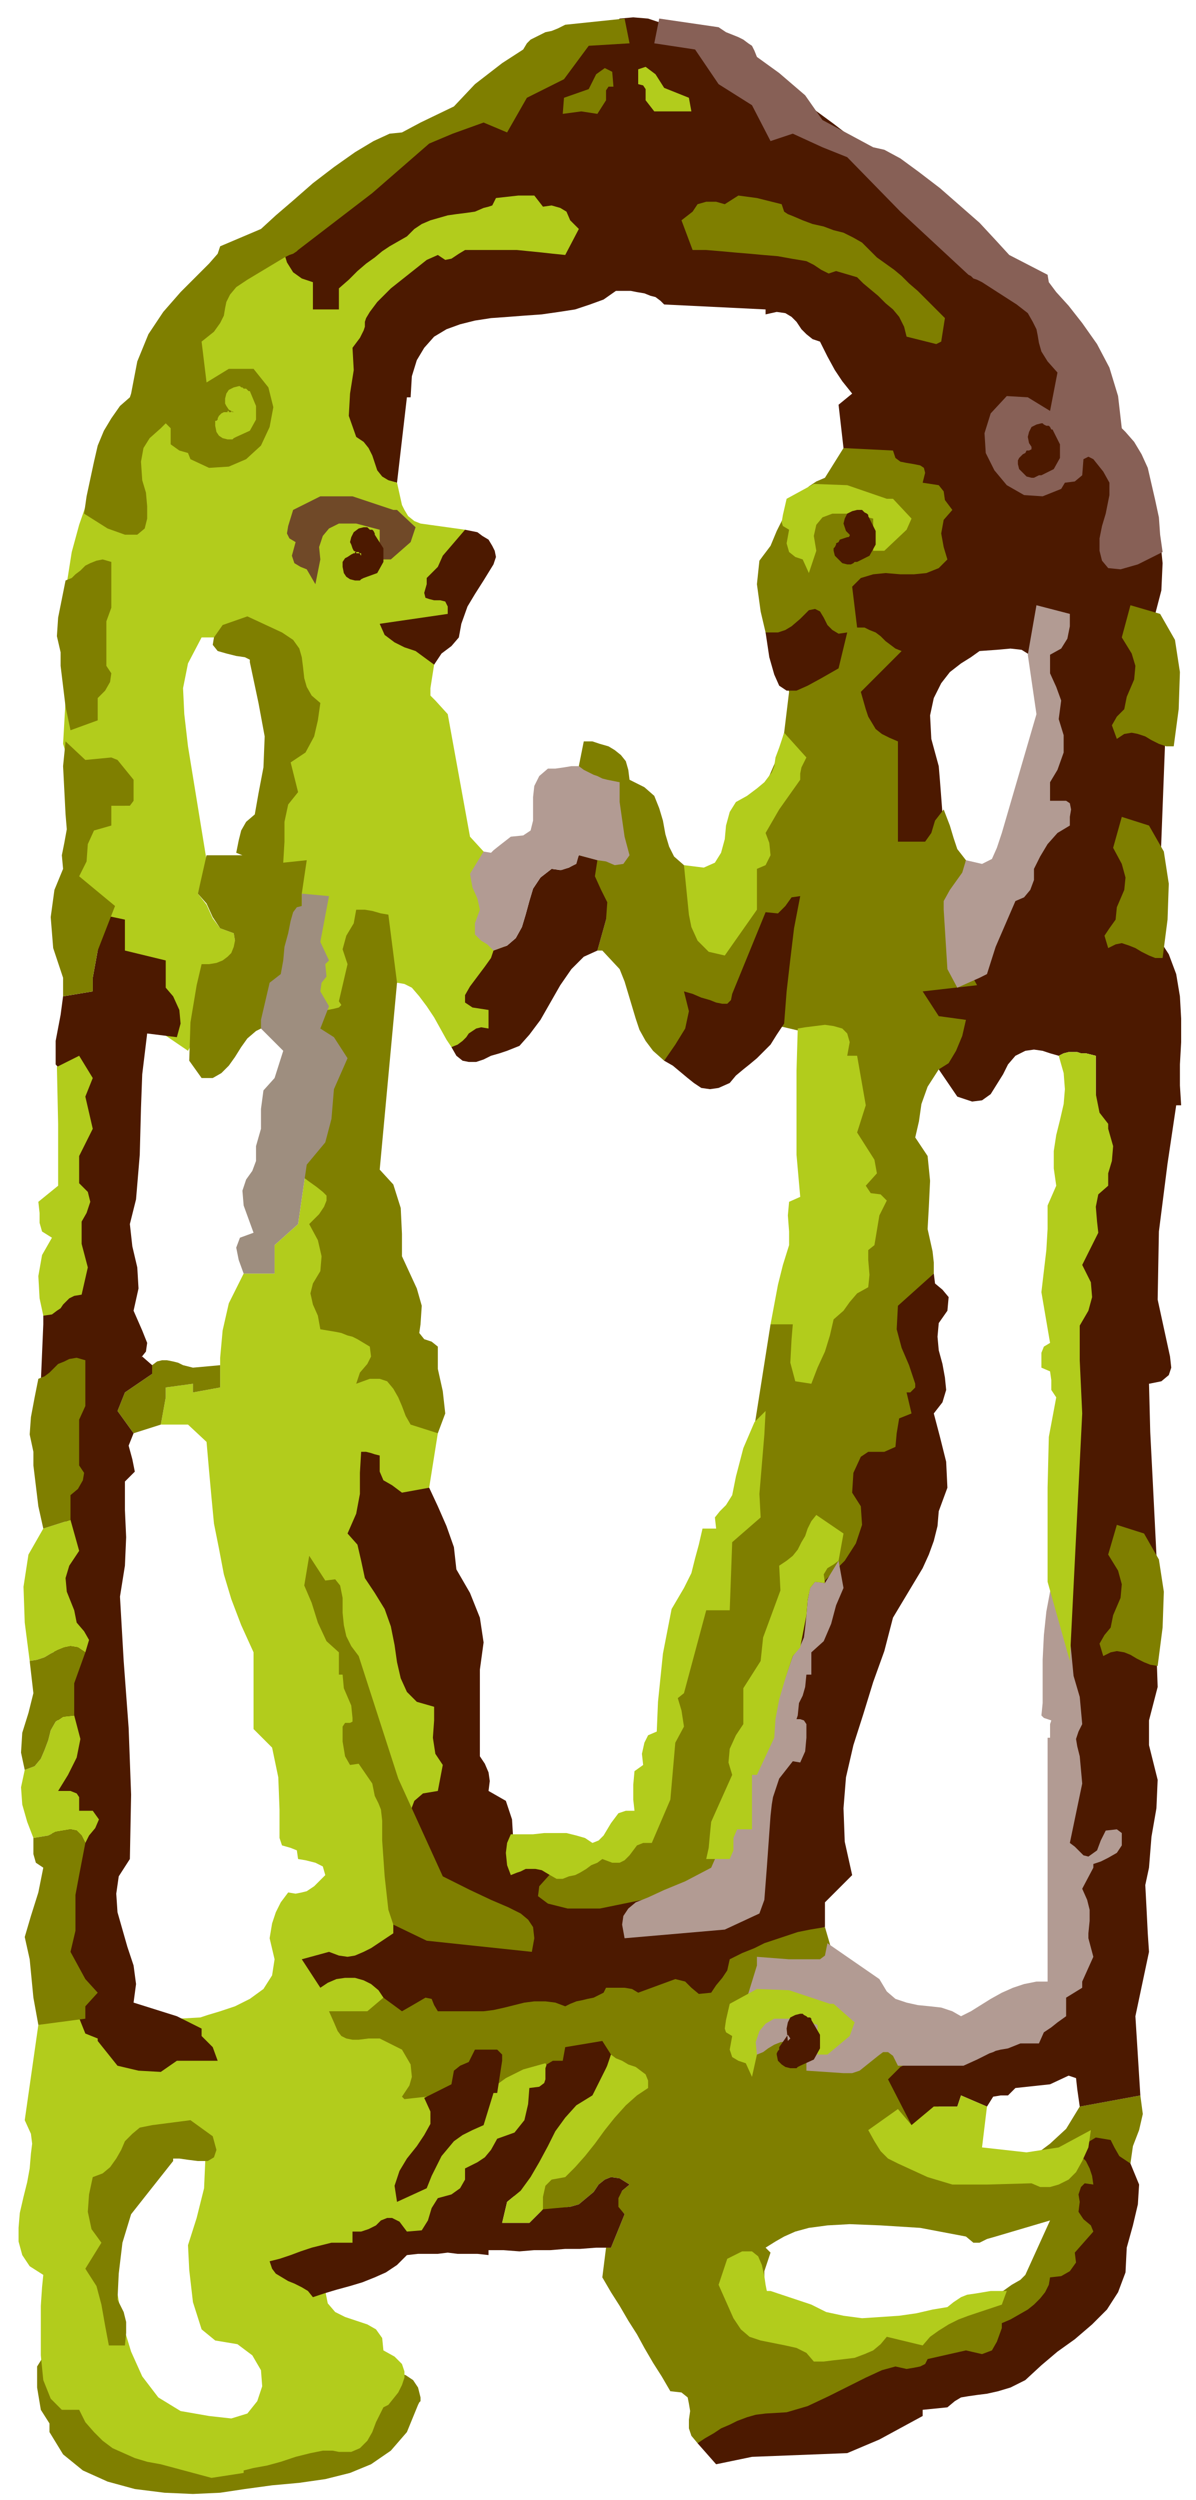
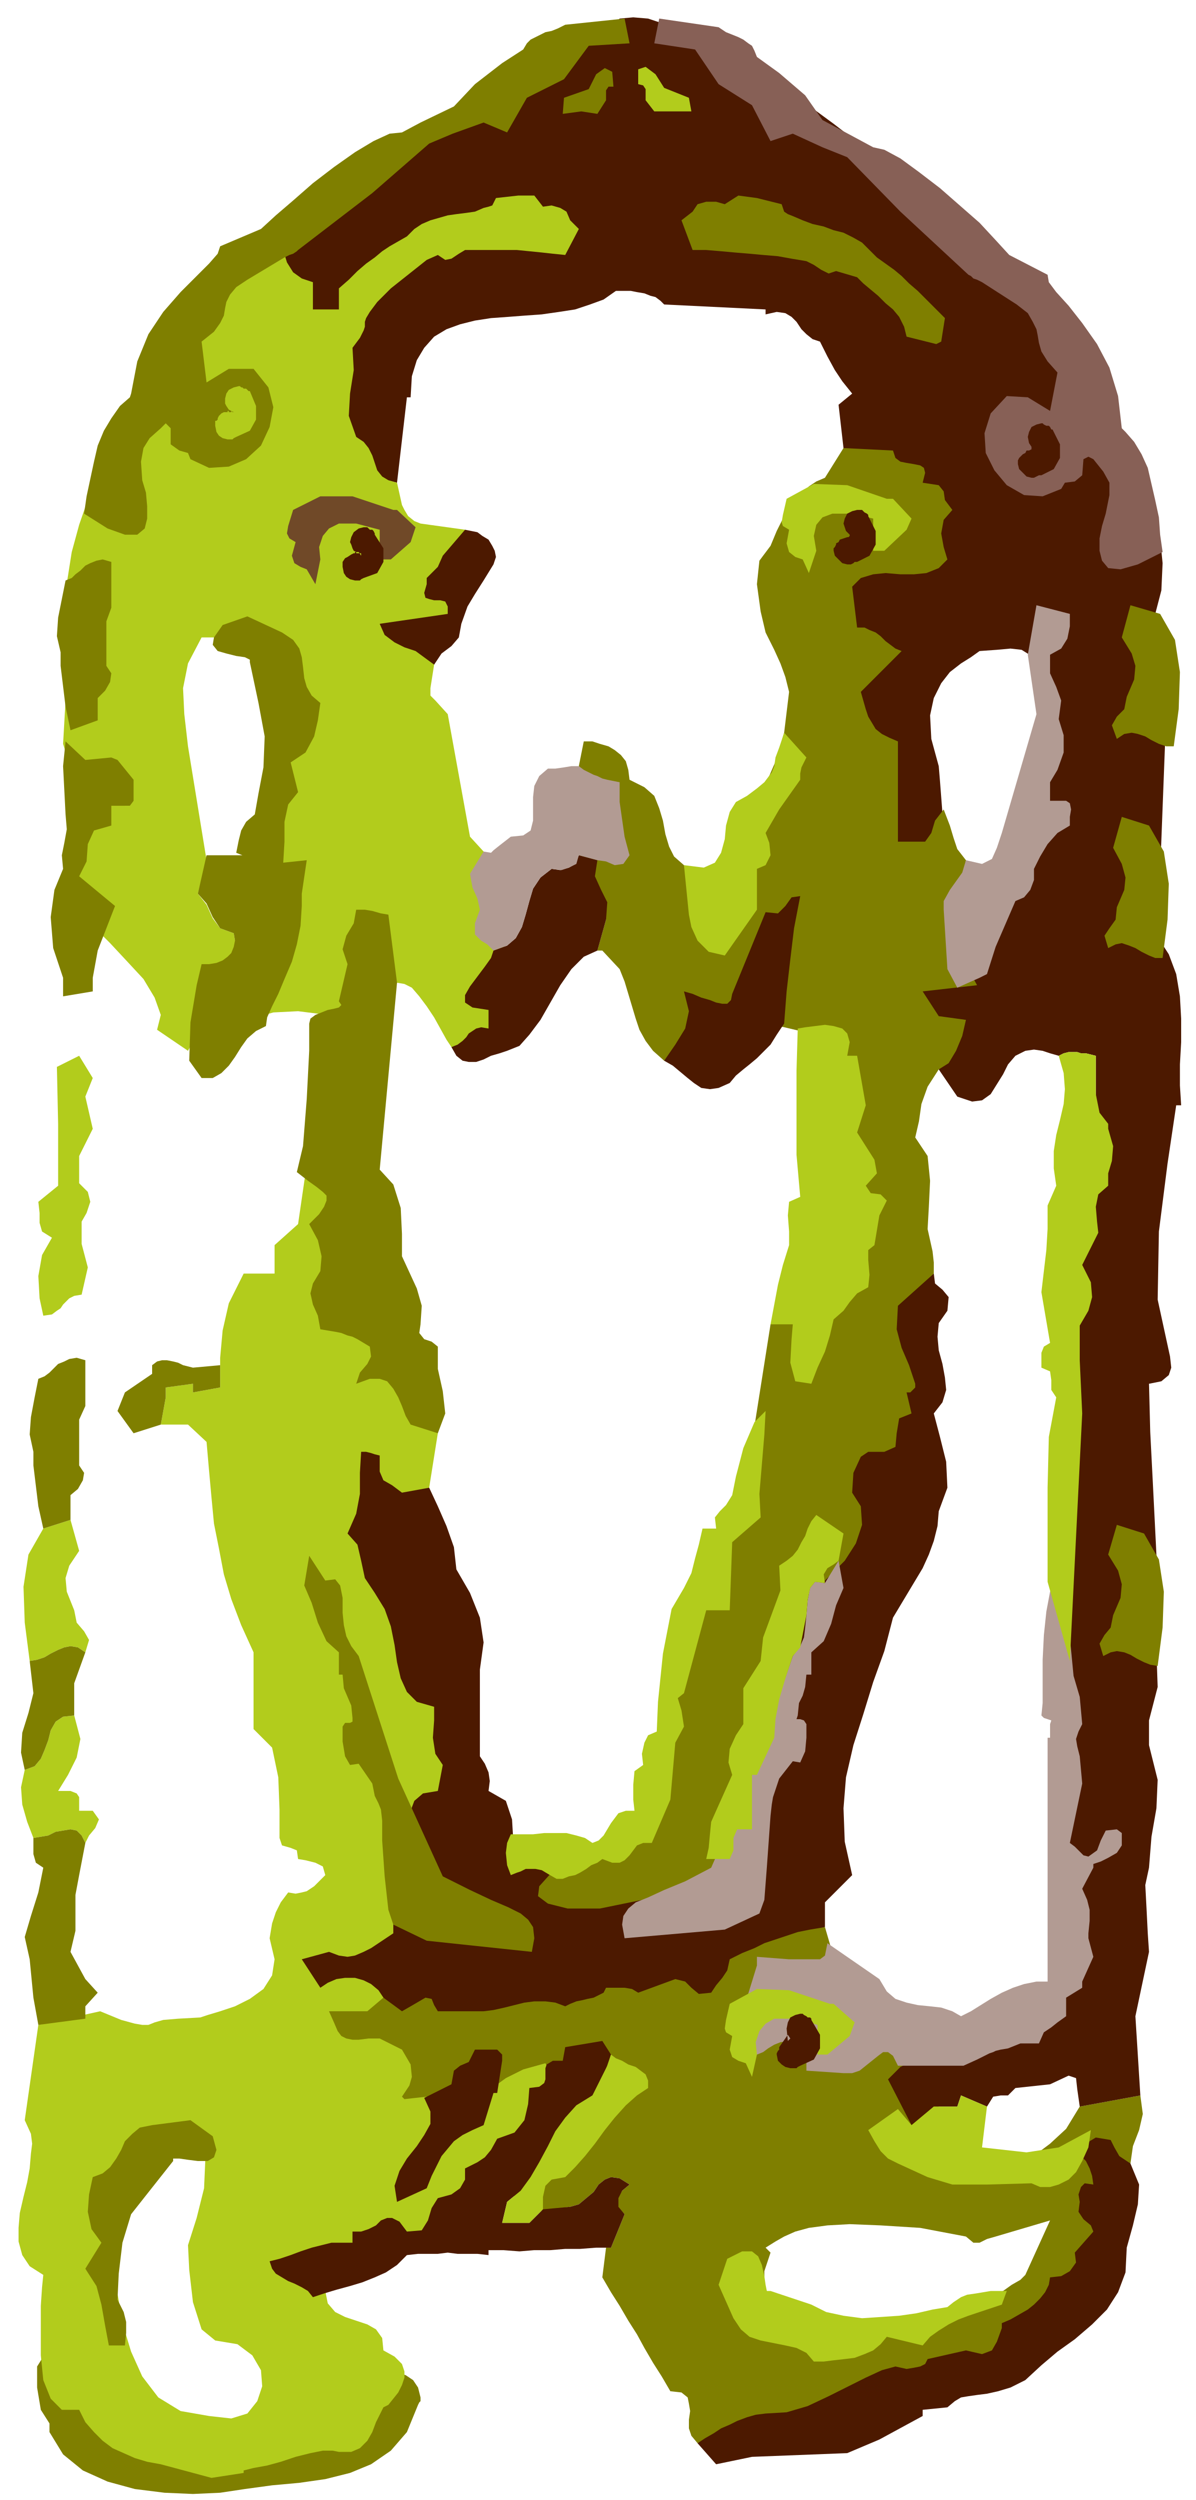
<svg xmlns="http://www.w3.org/2000/svg" fill-rule="evenodd" height="2.02in" preserveAspectRatio="none" stroke-linecap="round" viewBox="0 0 967 2020" width="92.832">
  <style>.pen1{stroke:none}.brush2{fill:#4c1900}.brush3{fill:#7f7f00}.brush4{fill:#b29b93}.brush5{fill:#b2cc1c}.brush7{fill:#666}.brush10{fill:#999}</style>
  <path class="pen1 brush2" d="m755 1142 5 19 5 20 1 21-7 19-1 12-3 12-4 11-5 11-6 10-6 10-6 10-6 10-7 27-9 25-8 26-8 25-6 26-2 25 1 27 6 27-22 22v20l-11 3-10 5-8 6-8 7-7 8-8 7-8 7-10 6-3 13-10 7-15 3-18-1-19-3-18-3-16-4-11-2-6 9-10 7-12 5-14 3-15 1-18 1-18-1-18-2-19-3-18-3-18-3-17-3-15-3-14-3-11-2-9-1-18-32 35-31 15-26 11-27 7-27 4-25 2-22 1-18v-19l-9-6-6-14-3-21-3-25-3-26-7-25-10-20-16-15 5-52 8-33 9-16 11-3 13 8 14 16 15 21 17 22 7 15 7 16 6 17 2 18 11 19 8 20 3 20-3 22v70l4 6 3 7 1 7-1 8 14 8 5 15 1 17 4 15 16-3h15l15-1 15-2 14-6 15-11 14-18 14-27 26-40 20-35 15-31 12-29 9-29 7-29 6-32 6-36 24-4 16-8 10-12 6-16 3-18 2-22 3-25 5-28 48-11 1 8 6 5 5 6-1 11-7 10-1 11 1 11 3 11 2 11 1 10-3 10-7 9z" />
  <path class="pen1 brush3" d="m914 1748-8 11-7 17-7 20-7 22-9 22-10 20-13 16-17 10-5 7-10 7-15 7-16 7-18 5-17 5-15 3-11 1-18 5-17 4-14 5-13 4-12 5-10 4-10 4-8 4-8 3-7 3-8 3-7 2-7 1h-17l-9-1-5-6-2-6v-7l1-7-1-6-1-5-5-4-9-1-7-12-7-11-7-12-6-11-7-11-7-12-7-11-7-12 3-24h4l11-27-6-6v-7l4-6 6-5-8-5-7-1-5 2-5 4-4 6-6 5-6 5-7 2-31 4-24-21-15-19-10-17-8-13-8-9-10-4-16 3-25 10-12-17-10-13-7-8-6-7-4-5-2-6-3-7-2-9-5-24 47-7 15 11 7-4 12-7 5 1 2 5 3 5h37l8-1 9-2 8-2 8-2 8-1h9l8 1 8 3 4-2 5-2 5-1 4-1 5-1 4-2 4-2 2-4h15l6 1 5 3 30-11 8 2 5 5 6 5 10-1 4-6 5-6 4-6 2-9 10-5 10-4 8-4 9-3 9-3 9-3 10-2 12-2 7 24 6 16 10 15 11 14 14 16 15 19 16 21 16 25 17 30 10 7 10 5 9 2 9-1 10-3 10-6 12-9 13-12 11-18 49-9 2 15-3 13-5 13-2 14zm-405-125zm7-13zm228 190-32-2-25-1-18 1-15 2-11 3-9 4-7 4-8 5 4 4-5 15v11l3 8 6 6 8 4 9 3 9 2 9 4 9 2 11 1h23l13-1 12-2 13-2 13-2 12-3 12-4 11-4 11-3 9-4 7-5 7-4 4-4 20-44-44 13-7 2-6 3h-5l-6-5-37-7zm-406 143-9 22-13 15-16 11-17 7-20 5-21 3-22 2-22 3-20 3-22 1-23-1-24-3-22-6-20-9-16-13-11-18v-7l-7-11-3-18v-17l5-8 4 2 5 4 6 7 7 7 6 8 6 8 4 6 2 4 5 8 6 6 9 5 10 4 11 2 13 2 13 1h13l14-1 14-1 14-1 13-1 12-2 11-1 9-1h8l14-2 11-3 9-3 6-4 5-5 3-6 3-7 2-8 2-6 4-5 6-3 6-1 7 2 6 4 4 6 2 8v3l-1 1-1 2z" />
  <path class="pen1 brush2" d="m951 893-7 47-7 55-1 55 10 46 1 9-2 6-6 5-10 2 1 39 2 39 2 40 2 40-14 3 7 27 6 28 1 29-7 27v20l7 28-1 23-4 23-2 25-3 14 1 19 1 20 1 15-11 52 4 64-49 9-2-14-1-9-6-2-15 7-28 3-6 6h-6l-6 1-5 8-21-9-3 9h-19l-18 15-19-37 10-10 14-7 18-7 19-5 19-4 17-5 14-6 9-6 11-9 9-9 5-9 3-11 1-13-1-16-2-18-4-23 3-91-1-94-3-74-3-31 3-44 7-72 6-70-1-37 10-42 5-34v-80l-4-1-4-1h-4l-3-1h-7l-4 1-4 2-7-2-6-2-7-1-7 1-8 4-6 7-4 8-5 8-5 8-7 5-8 1-12-4-15-22v-6l-6-10-7-13-7-15-1-18 7-21 19-21 35-23 7-3 7-7 6-9 6-12 6-16 5-17 5-20 4-23-1-40-2-29-3-19-5-12-8-5-9-1-11 1-14 1-7 5-8 5-9 7-7 9-6 12-3 14 1 19 6 22 1 12 1 13 1 13v12l-2 11-6 9-10 6-15 2-5 7h-6l-7-4-7-11-6-15-5-22-3-27-1-33-7-21-1-42 1-45v-26l11-2 10-1 11-1 8-4 5-7 1-14-3-20-10-29-33-18-4-35 11-9-8-10-6-9-6-11-6-12-6-2-5-4-4-4-4-6-4-4-5-3-7-1-9 2v-4l-82-4-3-3-4-3-4-1-5-2-6-1-5-1h-12l-10 7-11 4-12 4-13 2-14 2-14 1-13 1-14 1-13 2-12 3-11 4-10 6-8 9-6 10-4 13-1 17h-3l-8 69-8-2-6-3-5-5-5-5-4-6-5-5-5-4-6-3-6-12-4-13-1-14-1-15-2-15-3-17-7-18-12-18-7-4-3-7-1-10-1-12 7-2 7-6 2-8-4-8 3-12 8-10 11-7 14-6 14-6 14-6 13-8 9-9 16-11 17-9 15-9 15-7 14-8 12-7 10-8 9-9 7-1 9-2 10-4 11-4 10-5 9-6 6-5 4-4 11-1 12 1 15 5 16 6 17 8 18 10 18 10 18 12 17 11 16 12 15 11 13 10 11 9 8 8 5 6 2 3 16 5 20 13 23 19 24 21 22 24 20 22 15 20 9 14 6 7 7 11 8 13 8 15 6 15 4 16 2 14-2 13 8 4 9 9 8 12 7 15 5 17 2 20-1 22-6 23 6 9 1 13 1 14 3 12-8 209 9 14 6 16 3 18 1 18v19l-1 18v17l1 16h-4z" />
  <path class="pen1 brush4" d="m884 1509-9 17 4 9 2 8v9l-1 10v4l4 15-9 20v5l-13 8v15l-7 5-5 4-6 4-4 9h-15l-10 4-6 1-4 1-2 1-3 1-4 2-6 3-11 5h-53l-4-8-4-3h-4l-4 3-5 4-5 4-5 4-6 2h-7l-30-2v-13h-11l-3-2v-9l-7 1-5 2-5 3-4 3-5 2h-4l-5-1-6-5 1-5-2-5-3-5-3-5-2-5 1-5 5-5 10-5 8-26v-7l26 2h25l4-3 2-10 42 29 6 10 7 6 9 3 9 2 10 1 9 1 9 3 7 4 8-4 8-5 8-5 9-5 9-4 9-3 10-2h9v-197h2v-11l1-3-3-1-3-1-2-2 1-10v-35l1-20 2-19 3-16 7-12 10-4-1 21v32l3 31 5 17 2 22-3 6-2 6 1 6 2 8 2 22-10 48 4 3 3 3 4 4 4 1 7-5 3-8 4-8 9-1 4 3v10l-4 6-7 4-6 3-6 2v3z" />
  <path class="pen1 brush5" d="m441 1667 5 9-4 15-11 18-14 21-17 20-15 17-11 12-5 4-4 4-4 5-4 5-5 4-6 4-9 2h-11l-14-2-9 7-10 6-11 7-10 7-8 6-5 5-1 5 5 3 2 10 6 7 8 4 9 3 9 3 7 4 5 7 1 10 9 5 6 6 2 6v5l-2 6-3 6-4 5-4 5-4 2-3 6-3 6-3 8-4 7-6 6-7 3h-10l-5-1h-8l-10 2-12 3-12 4-11 3-11 2-8 2v2l-26 4-41-11-11-2-10-3-9-4-9-4-8-6-7-7-7-8-5-10H50l-9-9-6-15-2-20v-40l1-15 1-10-11-7-6-9-3-11v-11l1-12 3-13 3-12 2-11 1-12 1-8-1-8-5-11 11-77 50-11 17 7 11 3 6 1h5l5-2 7-2 12-1 18-1 6-2 10-3 12-4 12-6 11-8 7-11 2-13-4-17 2-12 3-9 4-8 6-8 6 1 5-1 4-1 3-2 3-2 3-3 3-3 3-3-2-7-6-3-8-2-6-1-1-7-5-2-7-2-2-6v-23l-1-26-5-24-15-15v-62l-10-22-8-21-6-20-4-21-4-20-2-21-2-22-2-23-15-14h-22l4-22v-8l22-3v7l22-4v-24l2-22 5-22 12-24h25v-23l19-17 7-48 11 4 9 5 7 6 4 5 3 6-1 7-2 6-5 7 4 8 4 10 5 13 5 15 7 17 8 19 11 19 13 19 23 51-7 44-22 4-8-6-7-4-3-7v-13l-4-1-3-1-4-1h-4l-1 17v17l-3 16-7 16 8 9 3 13 3 14 8 12 8 13 5 14 3 15 2 14 3 13 5 11 8 8 14 4v11l-1 14 2 13 6 9-4 21-12 2-7 6-3 8-1 11 1 12 1 12 2 13 1 11 12 2 3 4-4 7-7 15-22-6v18l-6 4-6 4-6 4-6 3-7 3-6 1-7-1-8-3-22 6 15 23 6-4 7-3 7-1h8l7 2 6 3 6 5 4 6-13 11h-31l4 9 3 7 3 4 4 2 5 1h5l8-1h9l18 9 7 12 1 10-2 7-4 6-2 3 2 2 9-1 18-2 11 7 8 2 8-3 8-5 9-7 11-8 14-7 18-5zM93 1809v21l2 23 4 24 7 23 9 20 13 17 18 11 23 4 18 2 13-4 8-10 4-12-1-13-7-12-12-9-18-3-11-9-7-22-3-26-1-20 7-22 6-24 1-23-10-17-14-6-13 3-11 8-9 14-7 16-5 17-3 16-1 13zm324-974-7 5-7 3-7 1-7 1h-18l-6 1-4-6-5-9-5-9-6-9-6-8-6-7-6-3-6-1-16 19-13 9-11 2-12-1-12-4-16-2-20 1-25 7-3-27 6-51 6-51v-27l14-12 8-18 2-21-1-23-5-24-7-22-9-19-9-15h-35l-11 21-4 20 1 21 3 26 15 92-7 27 7 9 5 11 6 8 11 4 2 12-1 12-4 12-6 13-7 12-7 12-8 11-6 11-25-17 3-12-5-14-9-15-13-14-14-15-13-13-10-11-6-10 1-31 1-34-2-33-9-29 2-35-3-31-1-33 6-37 3-19 6-22 9-26 13-29 17-31 21-33 26-34 30-36 49-33 3 10 5 8 7 5 9 3v22h21v-17l8-7 7-7 7-6 7-5 6-5 6-4 7-4 7-4 6-6 6-4 7-3 7-2 7-2 7-1 8-1 7-1 7-3 4-1 3-1 3-6 18-2h13l7 9 7-1 7 2 5 3 3 7 7 7-11 21-10-1-9-1-10-1-10-1h-42l-5 3-6 4-5 1-6-4-9 4-29 23-11 11-6 8-3 5-1 3v4l-1 3-3 6-6 8 1 18-3 19-1 18 6 17 6 4 4 5 3 6 2 6 2 6 4 5 5 3 7 2 4 18 2 4 3 5 5 4 5 2 36 5 5 6 2 8v10l-2 12-5 14-6 17-8 20-11 22-3 19v6l4 4 10 11 18 99 11 12 5 22 5 14 4 11 3 8v26l5 26 5 23-1 17z" />
  <path class="pen1 brush2" d="m911 1816-1 20-6 16-9 14-12 12-14 12-14 10-13 11-13 12-12 6-10 3-9 2-8 1-7 1-6 1-5 3-6 5-20 2v5l-35 19-26 11-77 3-29 6-15-17 6-4 7-4 6-4 7-3 6-3 8-3 7-2 8-1 17-1 17-5 17-8 16-8 14-7 13-6 11-3 9 2 6-1 5-1 4-2 2-4 31-7 13 3 8-3 4-7 4-11v-4l7-3 7-4 7-4 5-4 5-5 4-5 3-6 1-6 9-1 7-4 5-7-1-8 15-17-2-5-6-5-4-6 1-8-1-6 2-6 3-3 7 1-1-7-2-6-3-6-5-5 5-5 3-6 5-3 6 1 6 1 3 6 4 7 9 6 7 17-1 16-4 17-5 18z" />
  <path class="pen1 brush3" d="m781 695-2 13-2 11-3 10-2 10v11l2 13 6 15 10 18-44 5 13 20 22 3-3 13-5 12-6 10-8 5-9 14-5 14-2 14-3 13 10 15 2 20-1 21-1 18 2 9 2 9 1 9v9l-29 26-1 19 4 15 6 14 5 15v3l-2 2-2 2h-3l4 17-10 4-2 12-1 11-9 4h-13l-6 4-6 13-1 16 7 11 1 15-5 15-9 14-11 11-11 11-10 7-7 6-3 2-1 14-6 25-10 33-12 36-12 37-12 35-10 28-5 18-88 18h-26l-16-4-8-6 1-8 9-10 17-9 24-9 30-7 11-12 7-16 4-18 2-18v-17l-1-15-1-9v-4l2-13 6-20 7-23 9-25 9-25 10-23 10-18 8-11 24-152 7-4 8-10 8-17 9-21 9-26 7-28 7-31 4-32-4-24-2-16-2-11-2-7-5-4-7-3-13-3-17-4-23 14-17 10-13 5-10 3h-7l-7-1-7-2-9-1-9-8-6-8-5-9-3-9-3-10-3-10-3-10-4-10-14-15h-4l7-25-7-12-7-13-5-13-3-12 3-22 3-21 1-18-7-13 4-20h7l6 2 7 2 5 3 5 4 4 5 2 7 1 8 12 6 8 7 4 10 3 10 2 11 3 10 4 8 8 7 4 13 9-1 12-10 14-18 13-22 13-25 10-23 6-21 4-33-3-12-4-11-5-11-7-14-4-17-3-22 2-19 9-12 5-12 4-8 6-8 9-9 3-6 4-5 6-4 7-3 15-24 40 2 2 6 4 3 5 1 6 1 5 1 3 2 1 4-2 8 13 2 4 5 1 7 6 8-7 8-2 11 2 11 3 10-7 7-10 4-10 1h-11l-12-1-10 1-10 3-7 7 4 33h6l4 2 5 2 4 3 4 4 4 3 4 3 5 2-33 33 2 7 2 7 2 6 3 5 3 5 5 4 6 3 7 3v81h22l5-7 3-10 7-9 5 13 3 10 3 9 7 9z" />
  <path class="pen1" style="fill:#3a3a3a" d="m755 1015-5-22 5 22z" />
  <path class="pen1 brush5" d="m711 982-4 24-5 4v8l1 12-1 10-9 5-6 7-5 7-8 7-3 13-4 13-6 13-5 13-13-2-4-15 1-19 1-12h-18l3-16 3-16 4-16 5-16v-11l-1-13 1-11 9-4-3-34v-68l1-34 6-1 8-1 8-1 7 1 7 2 4 4 2 7-2 11h8l7 40-7 22 7 11 7 11 2 11-9 10 4 6 8 1 5 5-6 12z" />
  <path class="pen1 brush2" d="m634 827-6 9-5 8-6 6-5 5-6 5-5 4-6 5-5 6-9 4-7 1-7-1-6-4-5-4-6-5-6-5-7-4 9-13 8-13 3-14-4-16 7 2 7 3 7 2 5 2 5 1h4l3-3 1-5 27-66 10 1 6-6 5-7 7-1-5 26-3 25-3 26-2 26zm-147 853-8 13-13 8-9 10-8 11-6 12-7 13-7 12-8 11-11 9-4 17h22l11-11 22-2 7-2 6-5 6-5 4-6 5-4 5-2 7 1 8 5-6 5-3 6v7l5 6-11 27h-12l-13 1h-12l-12 1h-13l-12 1-13-1h-12v4l-9-1h-16l-8-1-8 1h-16l-9 1-8 8-9 6-9 4-10 4-10 3-11 3-10 3-9 3-4-5-5-3-6-3-5-2-5-3-5-3-3-4-2-6 8-2 9-3 8-3 9-3 8-2 8-2h17v-9h7l6-2 6-3 4-4 5-2h4l6 3 6 8 12-1 5-8 3-10 5-8 11-3 7-5 4-7v-9l10-5 6-4 5-6 5-9 14-5 8-10 3-13 1-13 8-1 4-3 1-3v-9l1-3 5-3h8l2-11 30-5 7 11-7 20zm-4-912-11 5-10 10-9 13-8 14-8 14-9 12-8 9-10 4-6 2-7 2-6 3-6 2h-6l-5-1-5-4-4-7 5-2 4-3 3-3 2-3 3-2 3-2 4-1 6 1v-15l-13-2-6-4v-6l4-7 6-8 6-8 5-7 2-6 11-4 7-6 5-9 3-10 3-11 3-10 6-9 9-7 7 1 7-2 5-3 3-7 15 4-2 13 5 11 5 10-1 14-7 25z" />
  <path class="pen1 brush2" d="m406 1665-4 26h-3l-8 26-9 4-8 4-7 5-5 6-5 6-4 8-4 8-4 10-24 11-2-13 4-12 6-10 8-10 6-9 5-9v-10l-5-11 22-11 2-11 5-4 7-3 5-10h18l2 2 2 2v5zM373 504l-2 11-6 7-8 6-6 9-15-11-9-3-8-4-8-6-4-9 55-8v-6l-2-4-4-1h-5l-4-1-3-1-1-4 2-7v-5l4-4 5-5 4-9 18-21 5 1 5 1 4 3 5 3 3 5 2 4 1 5-2 6-8 13-7 11-6 10-5 14z" />
  <path class="pen1 brush3" d="m332 1151-4-7-3-8-3-7-4-7-5-6-6-2h-8l-11 4 3-9 6-7 3-6-1-8-5-3-5-3-4-2-4-1-5-2-5-1-6-1-6-1-2-11-4-9-2-9 2-8 6-10 1-12-3-13-7-13 8-8 4-6 2-5v-4l-3-3-5-4-7-5-9-7 5-21 3-38 2-39v-22l1-4 4-3 5-2 5-2 5-1 4-1 2-2-2-3 7-30-4-12 3-11 6-10 2-11h7l6 1 7 2 6 1 7 55-14 151 11 12 6 19 1 21v18l6 13 6 13 4 14-1 15-1 7 4 5 6 2 5 4v18l4 18 2 18-6 16-22-7zm-88-429v10l-1 16-3 15-4 14-6 14-5 12-5 10-4 9-1 7-8 4-7 6-5 7-5 8-5 7-6 6-7 4h-9l-10-14 1-31 5-30 4-17h6l6-1 5-2 4-3 3-3 2-5 1-5-1-6-11-4-6-9-5-11-7-8 7-31h29l-5-2 2-10 2-8 4-7 7-6 3-17 4-21 1-25-5-27-7-33v-2l-4-2-7-1-8-2-7-2-4-5 1-6 7-10 20-7 28 13 9 6 5 7 2 7 1 8 1 9 2 7 4 7 7 6-2 14-3 13-7 13-12 8 6 24-8 10-3 14v16l-1 17 19-2-4 27zm-88 396-22 3v8l-4 22-22 7-13-18 6-15 22-15v-7l4-3 4-1h4l5 1 4 1 4 2 4 1 4 1 22-2v18l-22 4v-7zm16 608 3 11-2 6-5 3h-8l-8-1-7-1h-5v2l-19 24-15 19-7 23-3 25-1 21 5 10 2 8v9l-1 10H88l-3-16-3-17-4-15-9-14 13-21-8-11-3-14 1-14 3-14 8-3 6-5 5-7 4-7 3-7 6-6 6-5 10-2 31-4 18 13z" />
  <path class="pen1 brush5" d="m588 1825 12-6h8l5 4 3 7 2 9 1 7 1 5h3l33 11 12 6 14 3 15 2 15-1 15-1 14-2 13-3 12-2 5-4 6-4 5-2 7-1 6-1 6-1h13l-4 11-9 3-9 3-9 3-8 3-8 4-8 5-7 5-6 7-29-7-5 6-6 5-7 3-8 3-8 1-9 1-8 1h-8l-6-7-8-4-9-2-10-2-10-2-9-3-7-6-6-9-12-27 7-21z" />
-   <path class="pen1 brush2" d="m101 1125-6 15 13 18-4 10 3 11 2 10-8 8v23l1 22-1 23-4 25 3 52 4 54 2 54-1 52-9 14-2 14 1 15 4 14 4 14 5 15 2 15-2 15 35 11 20 10v6l4 4 5 5 4 11h-33l-13 9-18-1-17-4-16-20v-2l-10-4-14-35 3-3v-6l-2-10-4-15-4-21-4-28-2-35v-43l4-27 1-26-1-26-2-26-1-24 1-23 5-22 10-20-4-15-4-16-4-17-1-14-6-19-4-19-2-18-1-18 2-47v-7l12-7 8-15 5-21 2-24v-23l-1-21-2-15-2-7-1-37-2-8-2-1 1-15-8-9v-19l4-21 2-15 24-4v-11l4-22 3-29 19 4v25l33 8v22l6 7 5 11 1 11-3 11-24-3-4 33-1 27-1 38-3 36-5 20 2 18 4 17 1 17-4 18 7 16 4 10-1 7-4 5 1-1 8 7v7l-22 15z" />
  <path class="pen1 brush7" d="m884 1506 6-2 6-3 7-4 4-6v-10l-4-3-9 1-4 8-3 8-7 5 7-5 3-8 4-8 9-1 4 3v10l-4 6-7 4-6 3-6 2z" />
  <path class="pen1 brush5" d="m896 912 4 14-1 12-3 10v10l-8 7-2 10 1 12 1 9-13 26 7 14 1 12-3 11-7 12v28l2 43-10 200-18-64v-76l1-41 6-32-4-6v-8l-1-7-7-3v-12l2-5 5-3-7-41 2-17 2-17 1-17v-19l7-16-2-14v-14l2-13 3-12 3-13 1-12-1-13-4-14 4-2 4-1h7l3 1h4l4 1 4 1v31l3 15 7 9v4z" />
  <path class="pen1 brush7" d="m880 1562 1-10v-9l-2-8-4-9 4 9 2 8v9l-1 10z" />
  <path class="pen1 brush4" d="M849 529h-18l7 48-28 96-4 12-4 9-8 4-13-3-3 10-5 7-5 7-5 9v7l3 48 8 15 18-8 6-3 7-22 16-37 7-3 5-6 3-8v-9l5-10 6-10 8-9 10-6v-7l1-6-1-5-3-2h-13v-15l6-10 5-14v-14l-4-13 2-15-4-11-5-11v-15zm-18 0 7-40 27 7v10l-2 10-5 8-9 5h-18z" />
-   <path class="pen1 brush7" d="m667 1537 8-3 9-4 5-5v-10l-7-24 7 24v10l-5 5-9 4-8 3z" />
  <path class="pen1 brush4" d="m682 1283-6 14-4 15-6 14-10 9v18h-4l-1 10-2 7-3 6-1 10-1 3h3l3 1 2 3v11l-1 11-4 9-6-1-11 14-3 9-2 6-1 6-1 9-1 14-2 28-2 26-4 11-28 13-81 7-2-11 1-7 4-6 6-5 10-4 13-6 17-7 21-11 33-75 33-96 6-8 3-7 1-8 1-10 1-12 2-10 4-5 8 1 11-18 4 22z" />
  <path class="pen1 brush3" d="m246 1281 6 14 5 16 7 15 10 9v18h3l1 11 3 7 3 7 1 10v3l-2 1h-4l-2 3v12l2 12 4 7 7-1 11 16 2 10 3 6 2 5 1 9v16l2 29 3 27 4 12 27 13 85 9 2-11-1-9-4-6-6-5-10-5-14-6-17-8-22-11-36-79-32-99-6-8-4-8-2-9-1-10v-12l-2-10-4-5-8 1-13-20-4 24zM496 70h-4l-2 3v8l-7 11-13-2-15 2 1-13 20-7 6-12 7-5 6 3 1 12z" />
  <path class="pen1 brush5" d="m516 68 4 1 2 3v9l7 9h30l-2-11-20-8-7-11-8-6-6 2v12z" />
  <path class="pen1 brush4" d="m483 695-15-4-2 7-6 3-6 2-8-1-9 7-6 9-3 10-3 11-3 10-5 9-7 6-11 4-5-5-5-3-5-5v-9l4-11-2-9-4-9-2-11 11-18 6 1 2-2 5-4 9-7 10-1 6-4 2-8v-19l1-9 4-8 7-6h6l7-1 6-1h6l4 3 4 2 4 2 3 1 4 2 4 1 5 1 5 1v16l2 14 2 14 4 15-5 7-7 1-7-3-7-1z" />
  <path class="pen1 brush7" d="m468 691-2 7-6 3-6 2-8-1 8 1 6-2 6-3 2-7zm-18 827h7-7zm-118 103 12-7 5 1 2 5 3 5-3-5-2-5-5-1-12 7z" />
-   <path class="pen1" style="fill:#9e8e7f" d="m259 761 7 15-3 3 1 10-4 5-1 7 7 12-7 18 11 7 11 17-11 25-2 24-5 19-15 18-7 48-19 17v23h-25l-4-11-2-10 3-8 11-4-8-22-1-12 3-9 5-7 3-8v-12l4-14v-16l2-15 9-10 7-22-18-18v-7l7-30 9-7 2-11 1-11 3-11 2-10 2-7 3-4 4-1v-10l22 2-7 37z" />
  <path class="pen1 brush7" d="m233 754 2-10 2-7 3-4 4-1-4 1-3 4-2 7-2 10zm-22 70 7-30-7 30z" />
  <path class="pen1 brush5" d="m69 1489-3-6-4-4-5-1-6 1-6 1-6 3-6 1-6 1-5-13-4-14-1-14 3-14 8-3 5-6 3-7 3-8 2-8 4-7 6-4 9-1 5 19-3 15-7 14-8 13h10l5 2 2 3v11h11l5 7-3 7-5 6-3 6zm0-154-6-4-6-1-5 1-5 2-6 3-5 3-6 2-6 1-4-31-1-29 4-26 12-21 22-7 7 25-8 12-3 10 1 11 6 15 2 10 6 7 4 7-3 10z" />
  <path class="pen1 brush3" d="m892 1338 6-3 5-1 6 1 5 2 5 3 6 3 5 2 6 1 4-31 1-29-4-26-12-21-22-7-7 24 8 13 3 11-1 11-6 14-2 10-5 6-4 7 3 10zm4-572 6-3 5-1 6 2 5 2 5 3 6 3 5 2h6l4-31 1-29-4-26-12-21-22-7-7 25 7 13 3 11-1 10-6 14-1 10-5 7-4 6 3 10zm7-169 6-4 6-1 5 1 6 2 5 3 6 3 6 2h6l4-30 1-30-4-26-12-21-24-7-7 26 8 13 3 10-1 11-6 14-2 10-6 6-4 7 4 11zM68 415l2-14 3-14 3-14 3-13 5-12 6-10 7-10 8-7 1-3 5-26 9-22 12-18 14-16 13-13 10-10 7-8 2-6 33-14 12-11 14-12 16-14 17-13 17-12 15-9 13-6 10-1 15-8 27-13 17-18 22-17 17-11 3-5 3-3 4-2 4-2 4-2 5-1 5-2 6-3 48-5 4 20-33 2-20 27-30 15-16 28-19-8-25 9-19 8-46 40-60 46-1 1-3 2-3 1-4 2-30 18-9 6-5 6-3 6-1 5-1 6-3 6-5 7-10 8 4 33 18-11h20l12 15 4 16-3 16-7 15-12 11-14 6-16 1-15-7-2-5-7-2-7-5v-13l-4-4-4 4-9 8-5 8-2 11 1 15 3 10 1 11v10l-2 8-6 5h-10l-14-5-19-12z" />
  <path class="pen1" style="fill:#876056" d="m940 446-2-14-1-14-3-14-3-13-3-13-5-11-6-10-7-8-3-3-3-26-7-23-10-19-12-17-11-14-10-11-6-8-1-6-31-16-11-12-13-14-16-14-16-14-17-13-15-11-13-7-9-2-13-7-28-15-14-20-21-18-18-13-2-5-2-4-3-2-4-3-4-2-5-2-5-2-6-4-48-7-4 20 33 5 19 28 27 17 15 29 18-6 24 11 20 8 43 44 55 51 2 1 2 2 3 1 4 2 28 18 9 7 4 7 3 6 1 5 1 6 2 7 5 8 8 9-6 31-18-11-17-1-13 14-5 16 1 16 7 14 10 12 14 8 15 1 15-6 3-5 8-1 6-5 1-13 4-2 4 2 8 10 5 9v10l-3 15-3 10-2 10v10l2 8 5 6 10 1 14-4 20-10z" />
  <path class="pen1 brush5" d="m882 1721-2 14-5 11-5 9-6 6-8 4-7 2h-8l-7-3-36 1h-28l-20-6-24-11-8-4-6-6-5-8-5-9 24-17 11 13 18-15h19l3-9 21 9-4 33 36 4 26-4 26-14z" />
  <path class="pen1 brush10" d="m678 327 11-9-11-13 11 13-11 9z" />
  <path class="pen1 brush5" d="m652 612-2 4-2 4-1 5v5l-17 24-11 19 3 8 1 10-4 8-7 3v33l-26 37-13-3-9-9-5-11-2-10-4-40 16 2 9-4 5-8 3-11 1-11 3-11 5-8 9-5 8-6 6-5 3-4 3-4 2-5 1-7 3-8 4-12 18 20zm-106 796-4 46-15 35h-7l-5 2-3 4-3 4-4 4-4 2h-6l-8-3-4 3-5 2-4 3-5 3-4 2-5 1-5 2h-5l-7-4-5-3-5-1h-8l-4 2-3 1-5 2-3-8-1-10 1-8 3-7h18l9-1h18l8 2 7 2 6 4 5-2 4-4 3-5 3-5 3-4 3-4 6-2h7l-1-9v-12l1-11 7-5-1-9 2-9 3-6 7-3 1-24 4-39 7-36 10-17 6-12 3-12 3-11 3-13h11l-1-9 4-5 5-5 5-8 3-15 6-23 9-21 9-9-1 19-2 24-2 24 1 19-23 20-2 55h-19l-18 67-5 4 3 10 2 13-7 13zm-22 279-9 6-9 8-9 10-8 10-8 11-8 10-8 9-8 8-11 2-5 5-2 9v10l-11 11h-22l4-17 11-9 8-11 7-12 7-13 6-12 8-11 9-10 13-8 4-8 4-8 4-8 3-9 4 3 5 2 5 3 6 2 4 3 4 3 2 5v6z" />
  <path class="pen1 brush3" d="m676 219 17 5 5 5 6 5 6 5 6 6 6 5 5 6 4 8 2 8 24 6 4-2 3-19-8-8-7-7-7-7-7-6-6-6-6-5-7-5-7-5-6-6-6-6-7-4-8-4-8-2-8-3-9-2-8-3-7-3-5-2-3-2-2-6-20-5-15-2-11 7-7-2h-8l-7 2-4 6-9 7 9 24h11l12 1 11 1 12 1 11 1 12 1 11 2 12 2 6 3 6 4 6 3 6-2z" />
  <path class="pen1" style="fill:#704928" d="M316 452h-9v-24l-19-5h-14l-8 4-5 6-3 9 1 10-4 20-7-12-5-2-5-3-2-6 3-11-5-3-2-4 1-6 4-13 22-11h26l33 11h3l15 14-4 12-16 14z" />
  <path class="pen1 brush5" d="M669 1660h-8v-24l-18-5h-17l-7 4-5 6-3 9 1 10-4 18-5-11-6-2-5-3-2-6 2-11-5-3-1-3 1-7 3-13 22-12 26 1 33 11h3l17 15-4 11-18 15zm46-1215h-9v-26l-17-4h-16l-8 3-5 6-2 9 2 12-6 18-5-11-6-2-5-4-2-7 2-11-5-3-1-3 1-6 3-13 22-12 27 1 32 11h5l15 16-4 9-18 17z" />
-   <path class="pen1 brush10" d="m233 1529 6 1 5-1 4-1 3-2 3-2 3-3 3-3 3-3-2-7-6-3-8-2-6-1-1-7-5-2-7-2-2-6 2 6 7 2 5 2 1 7 6 1 8 2 6 3 2 7-3 3-3 3-3 3-3 2-3 2-4 1-5 1-6-1z" />
  <path class="pen1 brush3" d="M90 651v16l-14 4-5 11-1 14-6 12 29 24-14 36-4 22v11l-24 4v-15l-8-24-2-25 3-22 7-17-1-11 2-10 2-11-1-12-2-39 2-20 16 15 21-2 5 2 13 16v17l-3 4H90z" />
  <path class="pen1 brush5" d="m75 912-11 22v22l7 7 2 8-3 9-4 7v18l5 19-5 22-6 1-4 2-3 3-2 2-2 3-3 2-4 3-7 1-3-14-1-18 3-17 8-14-8-5-2-7v-8l-1-9 16-13v-50l-1-46 18-9 11 18-6 15 6 26z" />
  <path class="pen1 brush10" d="M75 912h4-4z" />
  <path class="pen1 brush3" d="M57 1208v20l-22 7-4-18-4-33v-11l-3-14 1-14 3-16 3-15 5-2 4-3 3-3 4-4 5-2 4-2 6-1 7 2v37l-5 11v37l4 6-1 6-4 7-6 5zm22-644v18l-22 8-4-19-4-33v-11l-3-13 1-15 3-15 3-15 5-2 3-3 4-3 4-4 4-2 5-2 5-1 7 2v37l-4 11v36l4 6-1 7-4 7-6 6zm-19 796v26l-9 1-6 4-4 7-2 8-3 8-3 7-5 6-8 3-3-14 1-16 5-16 4-16-3-26 6-1 6-2 5-3 6-3 5-2 5-1 6 1 6 4-9 25zm4 155-3 16v29l-4 17 12 22 10 11-10 11v10l-38 5-4-22-3-31-4-18 5-17 6-19 4-20-6-4-2-7v-13l6-1 6-1 6-3 6-1 6-1 5 1 4 4 3 6-5 26z" />
-   <path class="pen1 brush2" d="m685 511-7 29-14 8-11 6-9 4h-8l-6-4-4-9-4-14-3-20h10l6-2 5-3 7-6 7-7 5-1 4 2 3 5 3 6 4 4 5 3 7-1z" />
  <path class="pen1 brush5" d="m678 1261-4 3-5 3-3 5 1 7-8-1-4 5-2 10-1 12-5 26-6 7-6 18-5 17-3 16-1 15-14 30h-4v44h-12l-3 7v10l-3 7h-19l2-9 1-11 1-10 4-9 13-29-3-10 1-11 5-11 6-9v-29l14-22 2-19 7-19 7-19-1-20 6-4 5-4 4-5 3-6 3-5 2-6 3-6 4-5 22 15-4 22z" />
  <path class="pen1 brush2" d="M299 428h2l1 1 1 2v1l7 11v11l-5 9-11 4-2 1-1 1h-4l-4-1-3-2-2-3-1-5v-4l2-3 2-1 3-2 2-1h1v-1h1l-2-1-1-2-1-3-1-2 1-4 2-4 4-3 4-1h3l1 1 1 1zm-9 19h2v2l-2-3h-2v1h2zm362 1182 1 1h2l1 1v1l7 12v11l-5 9-11 5-2 1-1 1h-5l-4-1-3-2-3-3-1-5v-1l1-2 1-1v-2l7-10 2 3-2 2-1-10 1-5 2-4 4-2 4-1h2l1 1 2 1zm46-1216 1 1 2 1 1 1v1l6 12v11l-5 9-10 5h-2l-1 1-2 1h-3l-4-1-3-3-3-3-1-4v-2l1-1 1-2v-1l2-1 1-2 3-1 3-1h1l1-1v-1l-2-2-1-1-1-3-1-3 1-4 2-4 4-2 4-1h4l1 1z" />
  <path class="pen1 brush5" d="M197 314h2l1 1 1 1h1l5 12v11l-5 9-11 5-2 1-1 1h-4l-4-1-3-2-2-3-1-5v-4h1l1-1v-1l1-2 2-2 2-1h3v-1h3l-2-1-2-3-1-2v-4l1-4 2-3 4-2 4-1h1l1 1h1l1 1zm-10 19v-1l1 1h1l-2-1h-2v1h2z" />
  <path class="pen1 brush2" d="M847 344h1l1 1 1 2h1l6 12v11l-5 9-10 5h-2l-2 1-2 1h-2l-4-1-3-3-3-3-1-4v-3l1-2 1-1 2-2 2-1 1-2h2l2-1v-2l-2-3-1-5 1-4 2-4 4-2 4-1h1l1 1 2 1h1z" />
</svg>